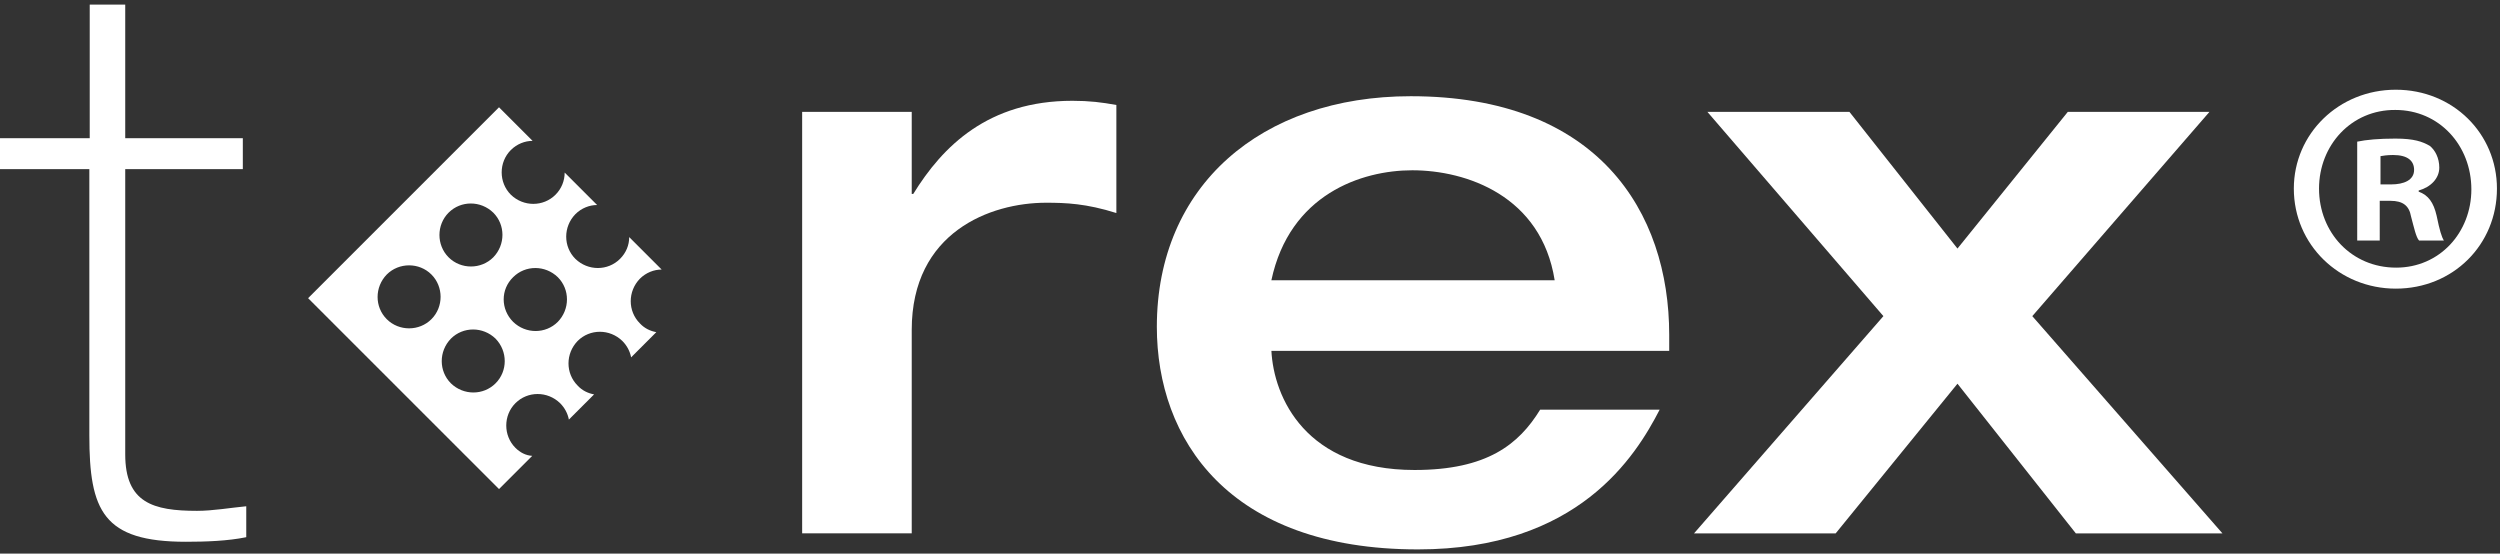
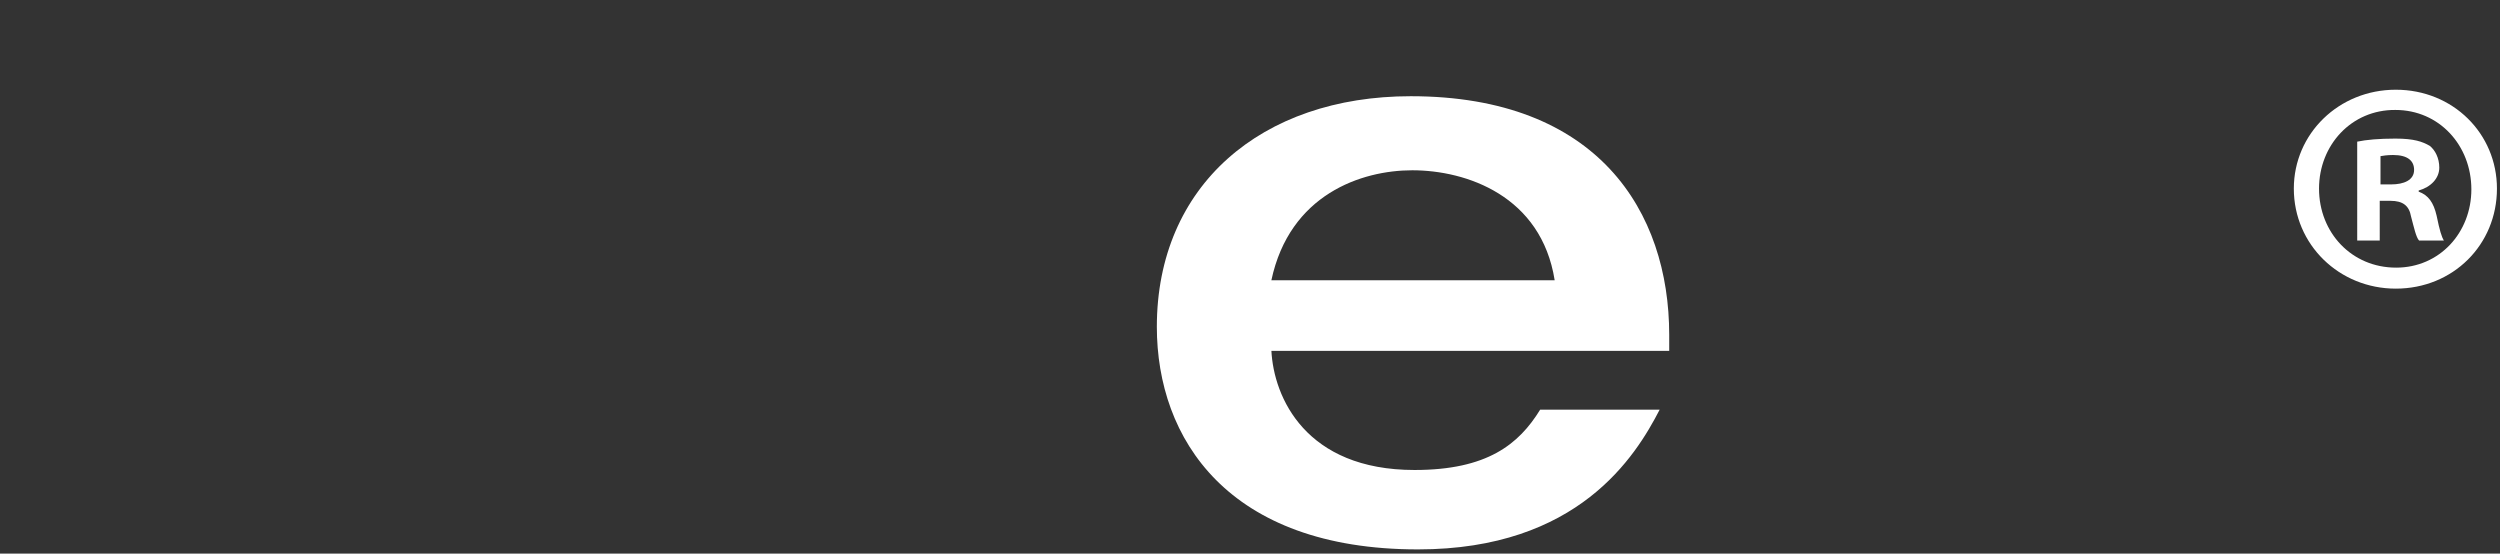
<svg xmlns="http://www.w3.org/2000/svg" xml:space="preserve" style="enable-background:new 0 0 654.8 145;" viewBox="0 0 654.8 145" y="0px" x="0px" id="Calque_1" version="1.1">
  <rect x="0" y="0" width="654.8" height="145" fill="#333333" stroke="none" />
  <defs id="defs23" />
  <style id="style2" type="text/css">
	.st0{fill:#FFFFFF;}
</style>
  <g id="g10">
-     <path id="path4" d="M210.1,29.3h28.7v21.5h0.4c7.7-12.5,19.6-24.4,41.7-24.4c4.4,0,7.7,0.4,11.5,1.1v28.3   c-7.9-2.5-13.3-2.7-18.4-2.7c-14.6,0-35.2,7.7-35.2,33.3v53.3h-28.7V29.3" class="st0" />
    <path id="path6" d="M333,91.8c0.6,12.3,9,31.3,37.5,31.3c19,0,27.3-6.7,32.9-15.8h31.3c-6.3,12.2-21.3,36.6-63.3,36.6   c-49.8,0-68.4-29-68.4-58.3c0-36.9,27.3-60.4,66.5-60.4c49,0,67.7,30.2,67.7,62.5v4.2H333 M407.2,73.4   c-3.5-22.1-23.1-28.8-37.3-28.8c-13.3,0-32.1,6.3-36.9,28.8H407.2z" class="st0" />
-     <polyline id="polyline8" points="493.3,82.8 447.2,29.3 484.4,29.3 512.7,65.1 541.6,29.3 578.7,29.3 532.3,82.8 582.1,139.7    543.7,139.7 512.7,100.5 480.8,139.7 443.7,139.7 493.3,82.8  " class="st0" />
  </g>
-   <path id="path12" d="M23.5,1.2h9.3v35h30.8v8.1H32.8v74.7c0,12.7,7.3,14.8,18.8,14.8c4.2,0,8.7-0.8,12.9-1.2v8.1  c-4.8,1-10.7,1.2-15.8,1.2c-21.7,0-25.3-8.1-25.3-27.9V44.3H0v-8.1h23.5V1.2" class="st0" />
-   <path id="path14" d="M135,117.3c-3.2-3.2-3.2-8.5,0-11.7c3.2-3.2,8.4-3.2,11.7,0c1.2,1.2,2,2.7,2.3,4.3l6.6-6.6  c-1.6-0.3-3.1-1-4.3-2.3c-3.2-3.2-3.2-8.4,0-11.7c3.2-3.2,8.4-3.2,11.7,0c1.2,1.2,2,2.7,2.3,4.3l6.6-6.6c-1.6-0.3-3.1-1-4.3-2.3  c-3.2-3.2-3.2-8.4,0-11.7c1.6-1.6,3.7-2.4,5.7-2.4l-8.5-8.5c0,2.1-0.8,4.1-2.4,5.7c-3.2,3.2-8.4,3.2-11.7,0c-3.2-3.2-3.2-8.4,0-11.7  c1.6-1.6,3.7-2.4,5.7-2.4l-8.5-8.5c0,2.1-0.8,4.2-2.4,5.8c-3.2,3.2-8.4,3.2-11.7,0c-3.2-3.2-3.2-8.5,0-11.7c1.6-1.6,3.7-2.4,5.7-2.4  l-8.8-8.8l-50,50l50,50l8.7-8.7C137.7,119.3,136.2,118.5,135,117.3 M134.4,72.6c3.2-3.2,8.4-3.2,11.7,0c3.2,3.2,3.2,8.4,0,11.7  c-3.2,3.2-8.4,3.2-11.7,0C131.1,81,131.1,75.8,134.4,72.6z M117.5,55.7c3.2-3.2,8.4-3.2,11.7,0c3.2,3.2,3.2,8.4,0,11.7  c-3.2,3.2-8.5,3.2-11.7,0C114.3,64.2,114.3,58.9,117.5,55.7z M113,83.6c-3.2,3.2-8.5,3.2-11.7,0c-3.2-3.2-3.2-8.4,0-11.7  c3.2-3.2,8.5-3.2,11.7,0C116.2,75.1,116.2,80.4,113,83.6z M129.8,100.4c-3.2,3.2-8.4,3.2-11.7,0c-3.2-3.2-3.2-8.4,0-11.7  c3.2-3.2,8.4-3.2,11.7,0C133,92,133,97.2,129.8,100.4z" class="st0" />
  <g id="g18">
    <path id="path16" d="M654,49.4c0,14.7-11.5,26.2-26.5,26.2c-14.8,0-26.7-11.5-26.7-26.2c0-14.4,11.8-25.9,26.7-25.9   C642.5,23.5,654,35,654,49.4z M607.4,49.4c0,11.5,8.5,20.7,20.2,20.7c11.4,0,19.7-9.2,19.7-20.5c0-11.5-8.4-20.8-19.9-20.8   C615.9,28.7,607.4,38,607.4,49.4z M623.4,63h-6V37.1c2.4-0.5,5.7-0.8,10-0.8c4.9,0,7.1,0.8,9,1.9c1.4,1.1,2.5,3.2,2.5,5.7   c0,2.8-2.2,5.1-5.4,6v0.3c2.5,0.9,3.9,2.8,4.7,6.3c0.8,3.9,1.3,5.5,1.9,6.5h-6.5c-0.8-0.9-1.3-3.3-2.1-6.3   c-0.5-2.8-2.1-4.1-5.4-4.1h-2.8V63z M623.5,48.3h2.8c3.3,0,6-1.1,6-3.8c0-2.4-1.7-3.9-5.5-3.9c-1.6,0-2.7,0.2-3.3,0.3V48.3z" class="st0" />
  </g>
</svg>